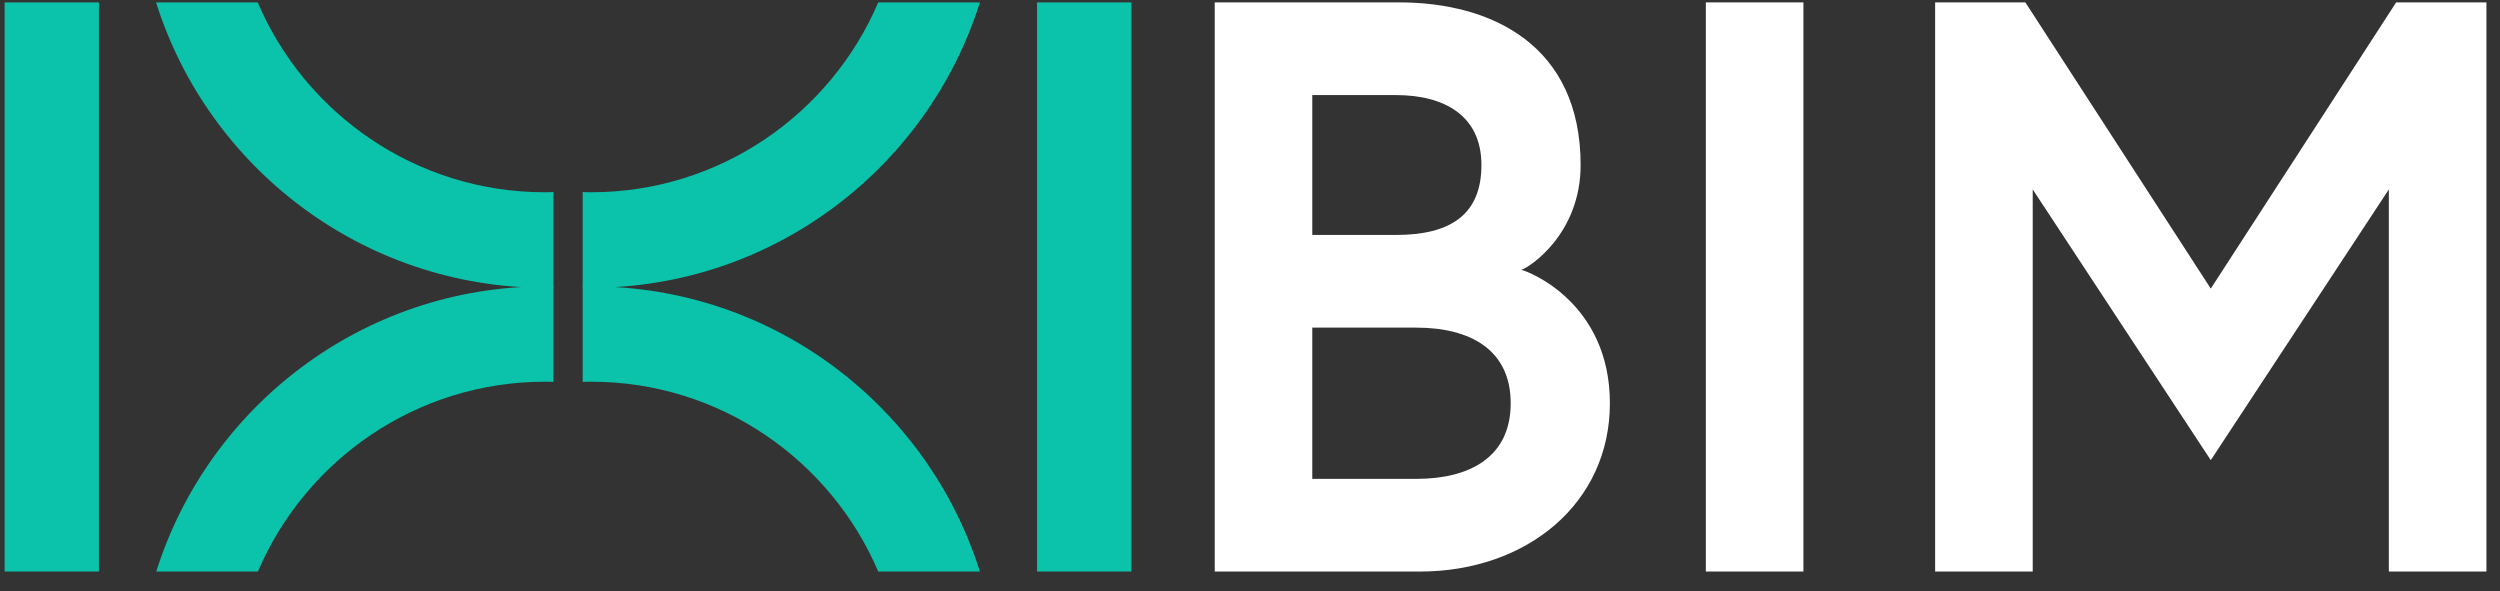
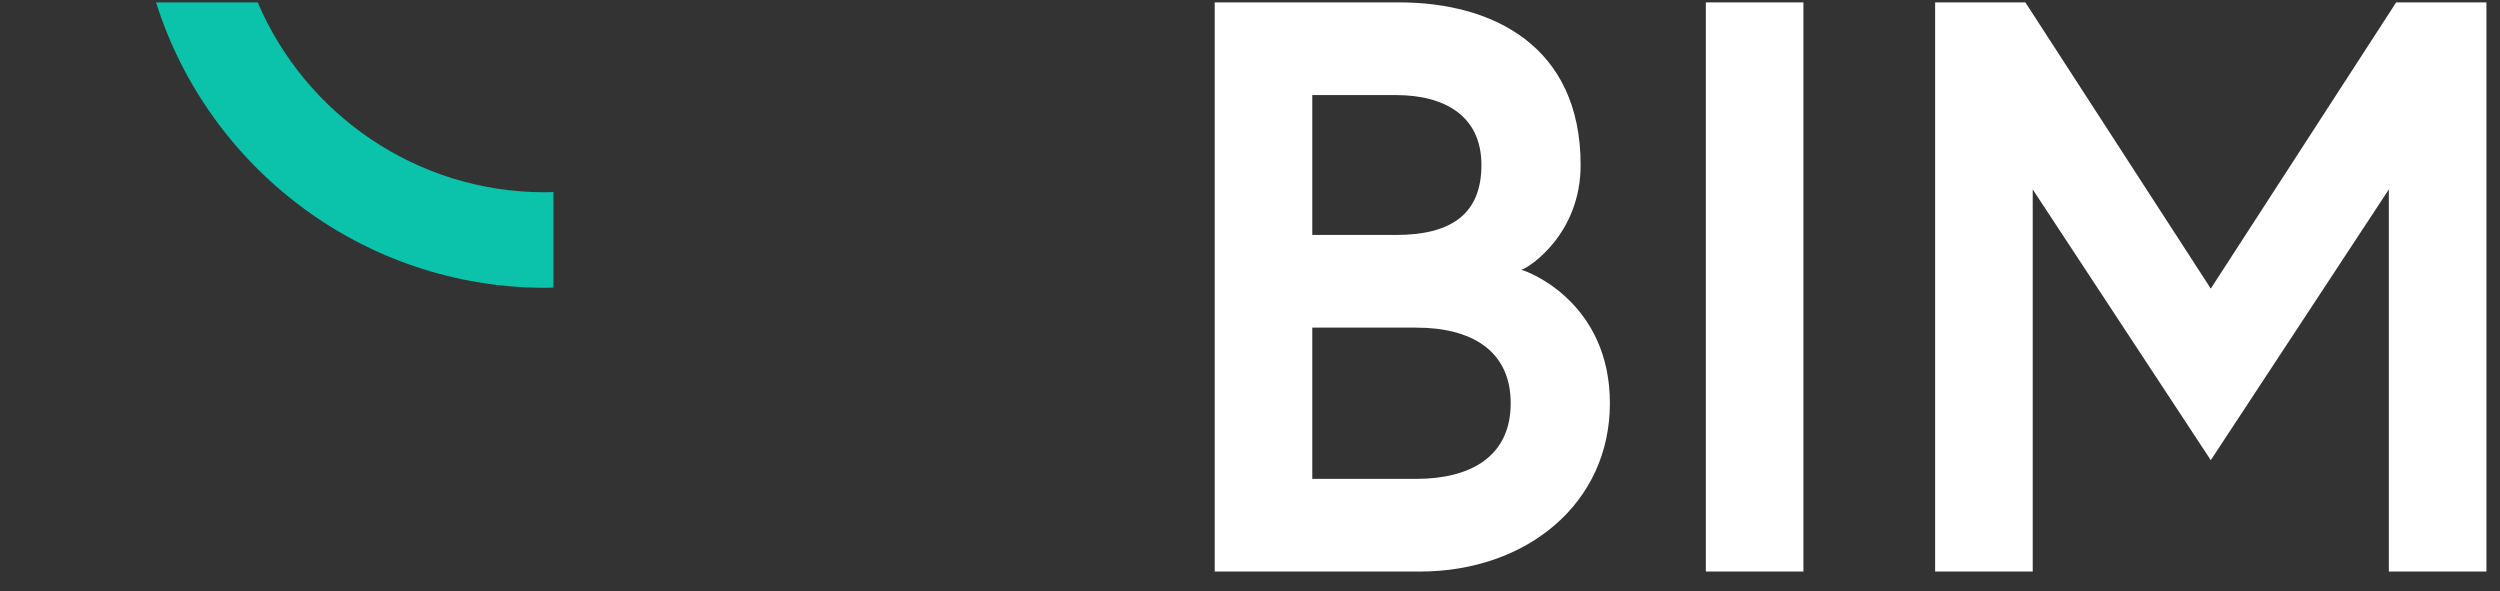
<svg xmlns="http://www.w3.org/2000/svg" width="93" height="22" viewBox="0 0 93 22" fill="none">
  <rect x="0" y="0" width="93" height="22" fill="#333333" stroke="none" />
  <g clip-path="url(#clip0_1012_2935)">
    <path d="M71.987 0.089V21.262H75.617V7.046L82.241 17.118L88.865 7.046V21.262H92.495V0.089H89.137L82.241 10.736L75.344 0.089H71.987ZM63.457 21.262H67.087V0.089H63.457V21.262ZM48.817 8.74V3.537H51.933C53.717 3.537 55.109 4.293 55.109 6.138C55.109 7.984 53.959 8.74 51.933 8.74H48.817ZM52.689 17.814H48.817V12.188H52.689C54.685 12.188 56.198 13.005 56.198 15.001C56.198 16.997 54.685 17.814 52.689 17.814ZM45.188 21.262H52.81C56.803 21.262 59.888 18.721 59.888 15.001C59.888 11.28 56.893 10.101 56.591 10.04C56.893 9.95 58.799 8.709 58.799 6.138C58.799 1.692 55.502 0.089 52.054 0.089H45.188V21.262Z" fill="white" />
-     <path d="M20.588 14.214V10.66C20.483 10.66 20.377 10.653 20.271 10.653C13.495 10.653 7.748 15.122 5.812 21.262H9.593C11.363 17.118 15.484 14.199 20.271 14.199C20.377 14.199 20.483 14.199 20.588 14.207" fill="#0AC3AA" />
    <path d="M20.588 7.144V10.698C20.482 10.698 20.377 10.706 20.271 10.706C13.495 10.698 7.741 6.237 5.805 0.089H9.586C11.355 4.233 15.476 7.152 20.263 7.152C20.369 7.152 20.475 7.152 20.581 7.144" fill="#0AC3AA" />
-     <path d="M21.676 14.214V10.66C21.782 10.66 21.887 10.653 21.993 10.653C28.769 10.653 34.523 15.122 36.452 21.262H32.671C30.901 17.118 26.78 14.199 21.993 14.199C21.887 14.199 21.782 14.199 21.676 14.207" fill="#0AC3AA" />
-     <path d="M21.676 7.144V10.698C21.782 10.698 21.887 10.706 21.993 10.706C28.769 10.698 34.516 6.237 36.452 0.089H32.671C30.901 4.233 26.78 7.152 21.993 7.152C21.887 7.152 21.782 7.152 21.676 7.144Z" fill="#0AC3AA" />
-     <path d="M3.681 0.089H0.172V21.262H3.681V0.089Z" fill="#0AC3AA" />
-     <path d="M42.087 0.089H38.578V21.262H42.087V0.089Z" fill="#0AC3AA" />
  </g>
  <defs>
    <clipPath id="clip0_1012_2935">
      <rect width="92.323" height="21.173" fill="white" transform="translate(0.172 0.089)" />
    </clipPath>
  </defs>
</svg>